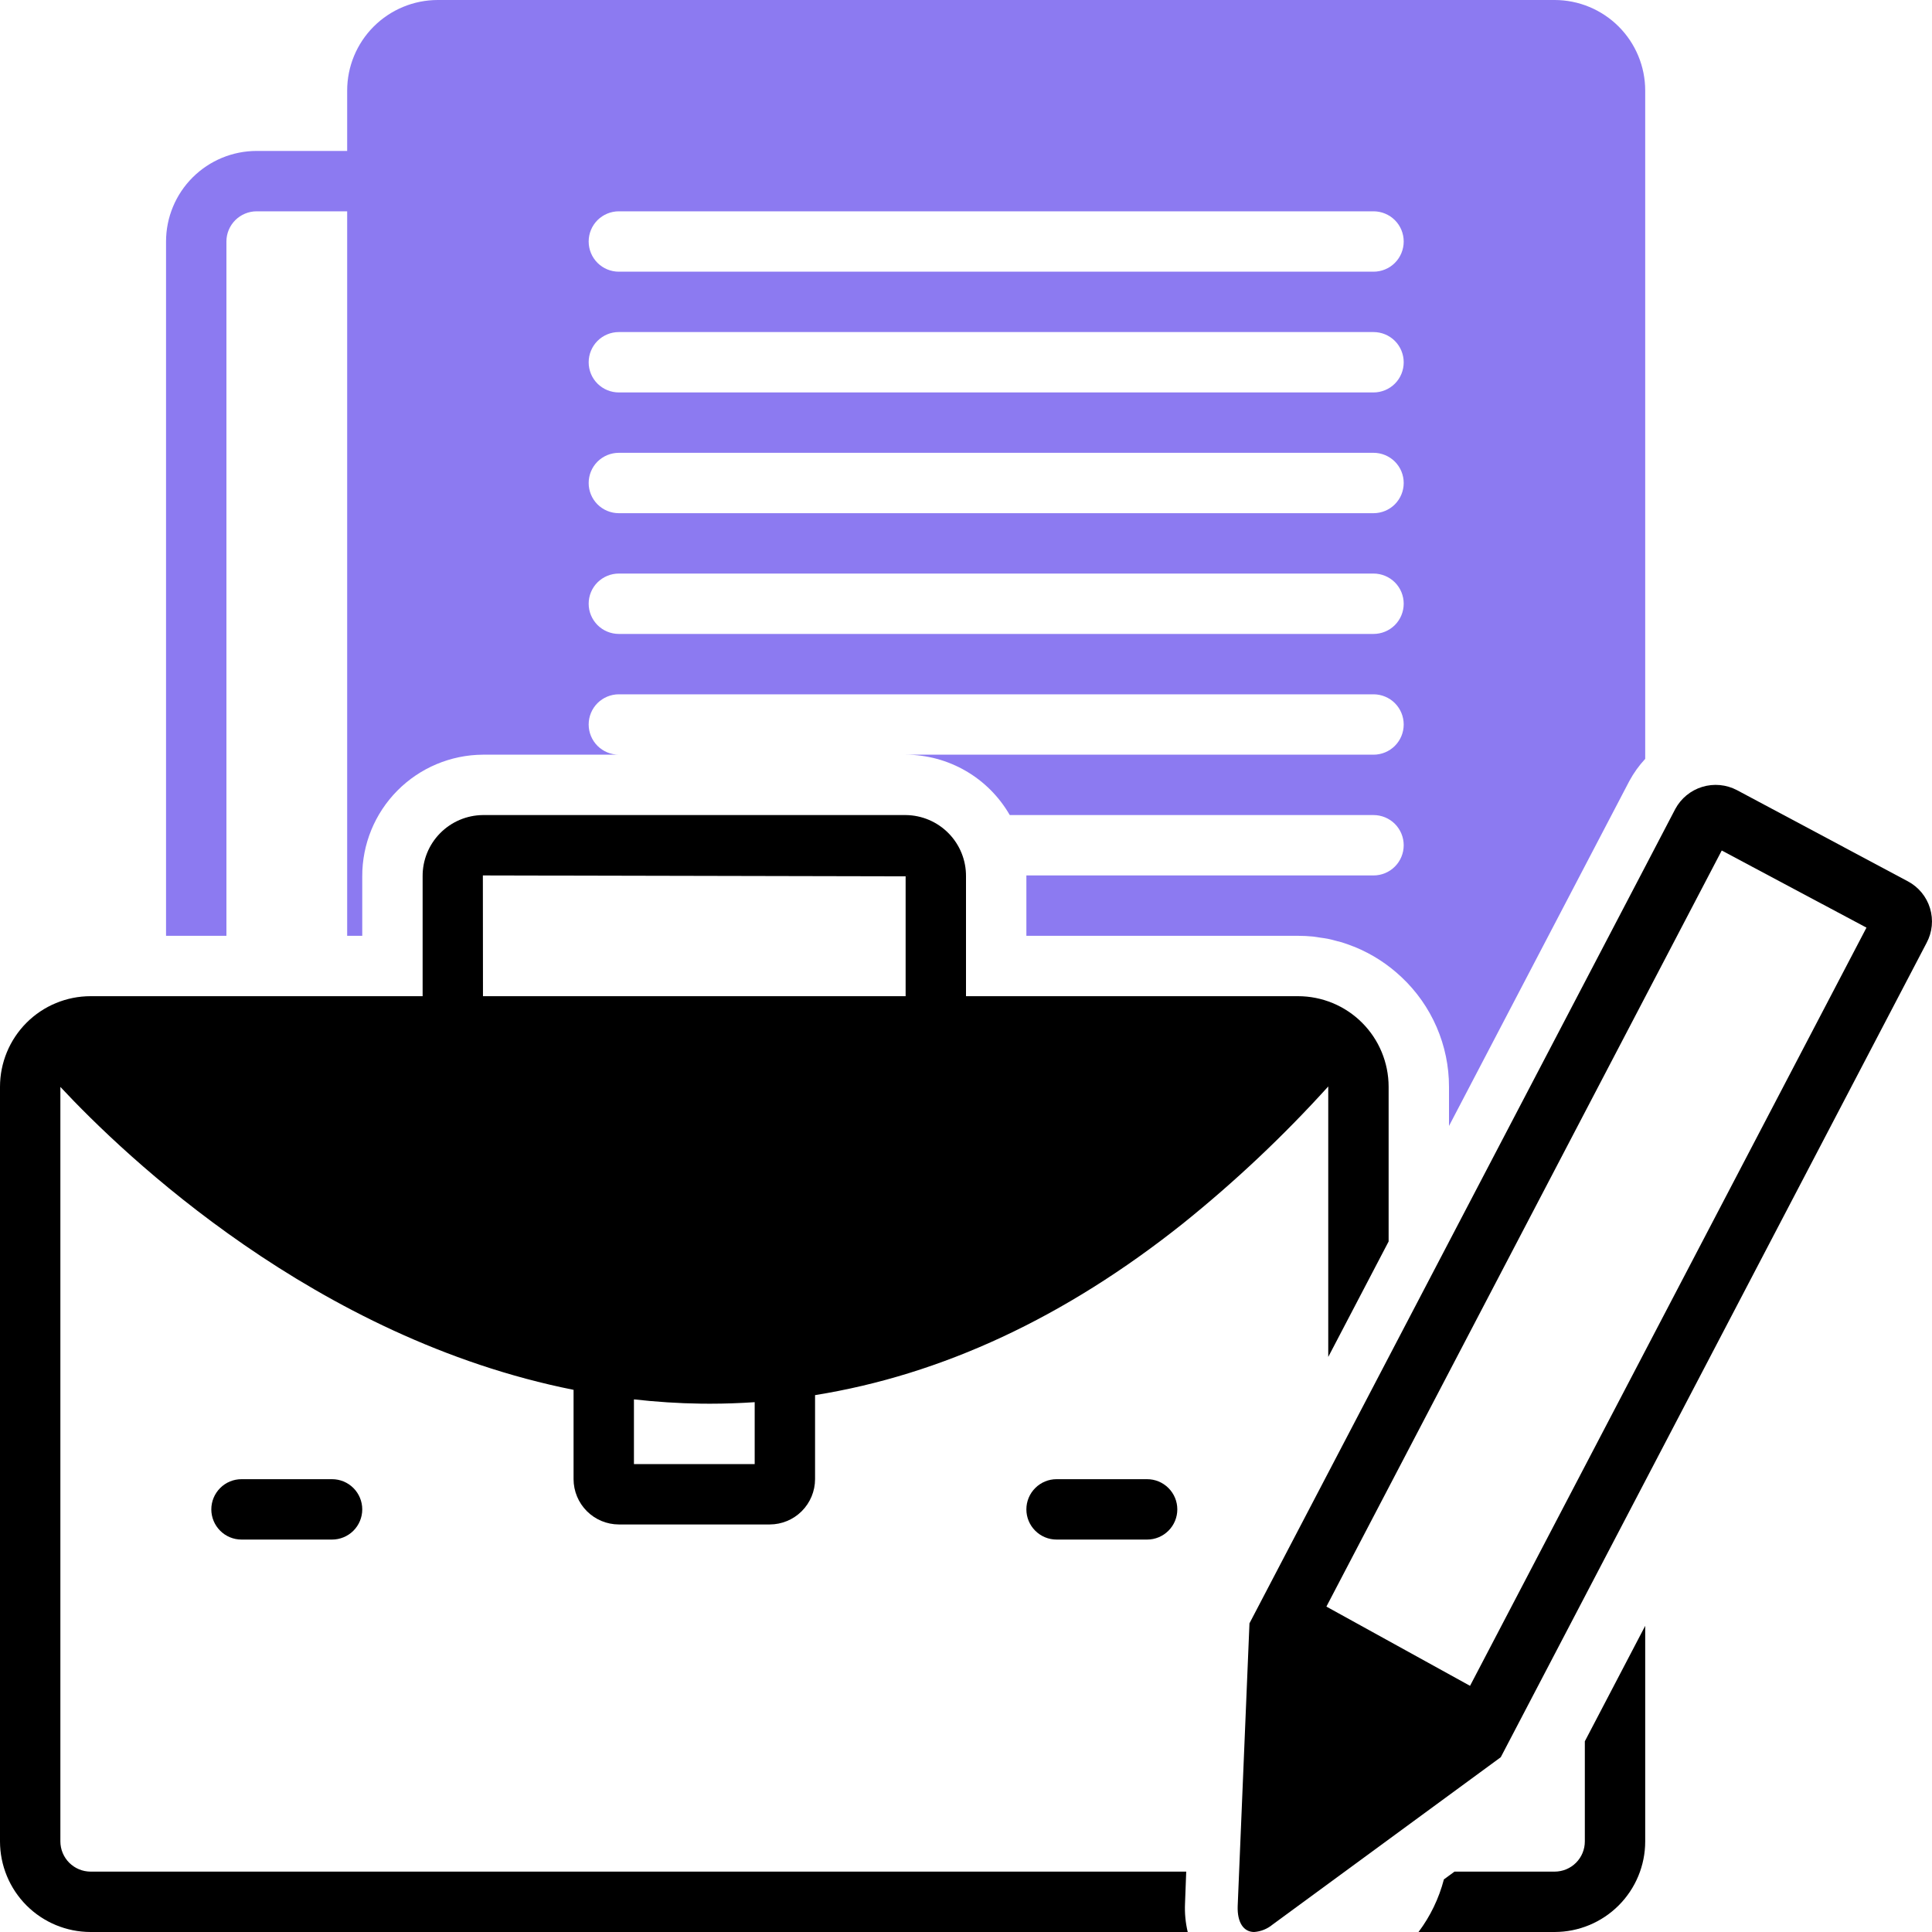
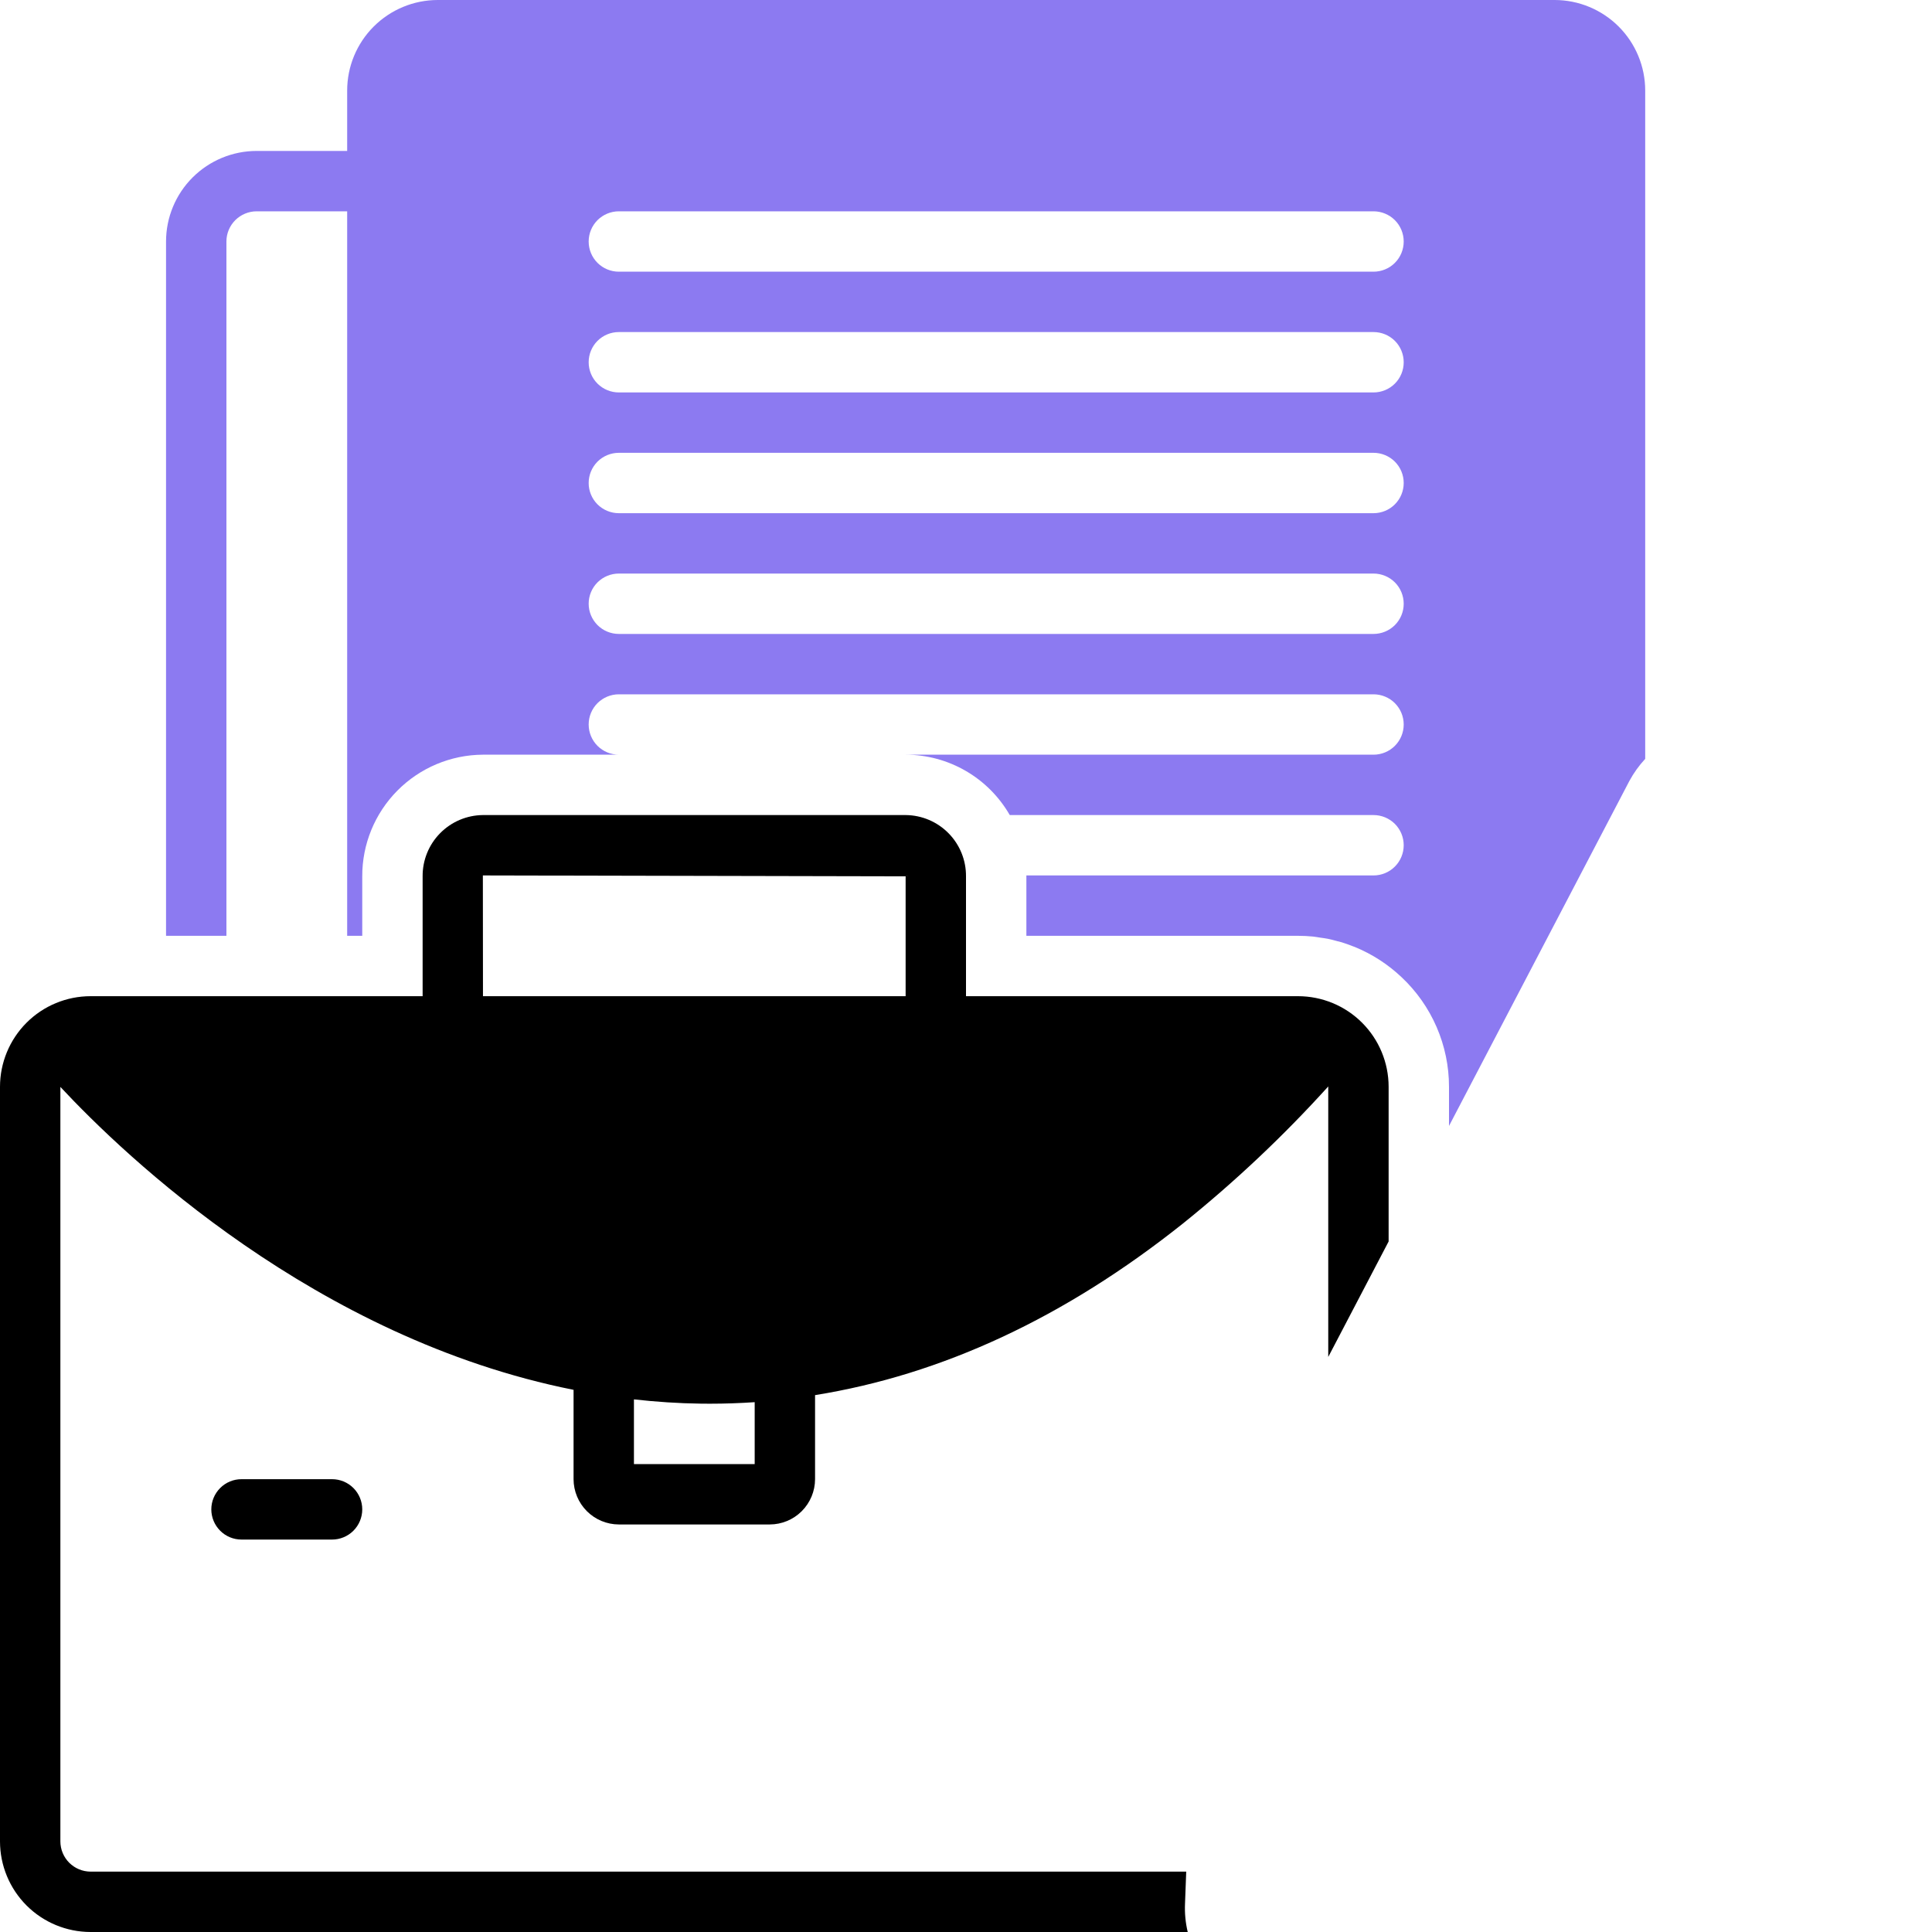
<svg xmlns="http://www.w3.org/2000/svg" width="72" height="72" viewBox="0 0 72 72" fill="none">
  <path d="M9 55.125C8.702 55.125 8.415 55.243 8.205 55.455C7.994 55.666 7.875 55.952 7.875 56.25C7.875 56.548 7.994 56.834 8.205 57.045C8.415 57.257 8.702 57.375 9 57.375H12.375C12.673 57.375 12.96 57.257 13.171 57.045C13.382 56.834 13.5 56.548 13.5 56.25C13.5 55.952 13.382 55.666 13.171 55.455C12.96 55.243 12.673 55.125 12.375 55.125H9Z" fill="black" />
-   <path d="M39.375 55.125C39.077 55.125 38.791 55.243 38.58 55.455C38.368 55.666 38.25 55.952 38.25 56.25C38.25 56.548 38.368 56.834 38.58 57.045C38.791 57.257 39.077 57.375 39.375 57.375H42.75C43.048 57.375 43.334 57.257 43.545 57.045C43.757 56.834 43.875 56.548 43.875 56.25C43.875 55.952 43.757 55.666 43.545 55.455C43.334 55.243 43.048 55.125 42.75 55.125H39.375Z" fill="black" />
  <path d="M44.207 69.75H3.375C3.077 69.749 2.791 69.63 2.58 69.419C2.37 69.209 2.251 68.923 2.25 68.625V40.506C4.646 43.076 11.751 49.877 21.375 51.795V55.125C21.376 55.572 21.555 56.001 21.871 56.317C22.187 56.633 22.615 56.811 23.062 56.812H28.688C29.135 56.811 29.563 56.633 29.879 56.317C30.195 56.001 30.374 55.572 30.375 55.125V51.992C35.106 51.233 39.684 49.101 44.078 45.602C46.017 44.044 47.831 42.334 49.5 40.489V50.569L51.75 46.266V40.5C51.749 39.605 51.394 38.747 50.761 38.114C50.128 37.481 49.27 37.126 48.375 37.125H36V32.659C36.005 32.059 35.771 31.481 35.35 31.053C34.929 30.625 34.356 30.381 33.756 30.375H17.994C17.394 30.381 16.821 30.625 16.4 31.053C15.979 31.481 15.745 32.059 15.75 32.659V37.125H3.375C2.48 37.126 1.622 37.481 0.989 38.114C0.357 38.747 0.001 39.605 0 40.5L0 68.625C0.001 69.52 0.357 70.378 0.989 71.011C1.622 71.644 2.48 71.999 3.375 72H44.263C44.18 71.654 44.146 71.298 44.162 70.942L44.207 69.75ZM28.125 54.562H23.625V52.151C24.443 52.242 25.275 52.299 26.123 52.31C26.238 52.312 26.35 52.312 26.464 52.312C27.02 52.312 27.573 52.292 28.125 52.255L28.125 54.562ZM33.75 32.659V37.125H17.999L17.995 32.625L33.75 32.659Z" fill="black" />
-   <path d="M59.062 68.625C59.062 68.923 58.944 69.209 58.733 69.42C58.522 69.631 58.236 69.749 57.938 69.75H54.205L53.81 70.039C53.625 70.748 53.304 71.414 52.864 72H57.938C58.832 71.999 59.69 71.643 60.323 71.01C60.956 70.377 61.312 69.519 61.312 68.625V60.59L59.062 64.893V68.625Z" fill="black" />
-   <path d="M71.1 32.844L64.733 29.447C64.334 29.237 63.868 29.193 63.437 29.325C63.007 29.456 62.645 29.753 62.432 30.15L61.313 32.293L54.461 45.394L46.564 60.497L46.125 71.032C46.103 71.651 46.35 72 46.738 72C46.99 71.982 47.23 71.885 47.424 71.724L55.929 65.486L71.798 35.139C71.903 34.943 71.969 34.728 71.991 34.506C72.013 34.284 71.99 34.06 71.926 33.847C71.861 33.634 71.755 33.435 71.613 33.263C71.471 33.091 71.297 32.949 71.1 32.844ZM54.784 62.826L49.431 59.873L64.164 31.696L69.558 34.57L54.784 62.826Z" fill="black" />
  <path d="M8.438 9C8.438 8.702 8.557 8.416 8.768 8.205C8.979 7.995 9.264 7.876 9.562 7.875H12.938V34.875H13.5V32.659C13.496 31.462 13.967 30.313 14.81 29.463C15.653 28.613 16.798 28.132 17.995 28.125H23.062C22.764 28.125 22.478 28.006 22.267 27.796C22.056 27.584 21.938 27.298 21.938 27C21.938 26.702 22.056 26.416 22.267 26.204C22.478 25.994 22.764 25.875 23.062 25.875H51.188C51.486 25.875 51.772 25.994 51.983 26.204C52.194 26.416 52.312 26.702 52.312 27C52.312 27.298 52.194 27.584 51.983 27.796C51.772 28.006 51.486 28.125 51.188 28.125H33.755C34.542 28.127 35.314 28.336 35.994 28.731C36.675 29.126 37.239 29.693 37.631 30.375H51.188C51.486 30.375 51.772 30.494 51.983 30.704C52.194 30.916 52.312 31.202 52.312 31.5C52.312 31.798 52.194 32.084 51.983 32.295C51.772 32.507 51.486 32.625 51.188 32.625H38.25C38.25 32.6 38.25 32.623 38.25 32.659V34.875H48.375C48.565 34.875 48.752 34.885 48.937 34.903C49.027 34.913 49.114 34.93 49.203 34.943C49.295 34.957 49.388 34.967 49.479 34.985C49.599 35.009 49.715 35.041 49.832 35.073C49.887 35.088 49.944 35.1 49.999 35.116C50.137 35.158 50.272 35.208 50.405 35.26C50.435 35.272 50.466 35.281 50.495 35.293C50.643 35.354 50.788 35.422 50.93 35.495C50.942 35.501 50.955 35.507 50.967 35.513C51.118 35.592 51.265 35.678 51.408 35.77L51.414 35.774C51.705 35.962 51.978 36.177 52.23 36.415C52.789 36.939 53.234 37.572 53.538 38.274C53.843 38.977 54 39.734 54 40.5V41.961L60.721 29.106C60.882 28.807 61.081 28.53 61.312 28.281V3.375C61.312 2.48 60.956 1.622 60.323 0.989C59.69 0.357 58.832 0.001 57.938 0L16.312 0C15.418 0.001 14.56 0.357 13.927 0.989C13.294 1.622 12.938 2.48 12.938 3.375V5.625H9.562C8.668 5.626 7.81 5.982 7.177 6.614C6.544 7.247 6.188 8.105 6.188 9V34.875H8.438V9ZM23.062 7.875H51.188C51.486 7.875 51.772 7.994 51.983 8.204C52.194 8.415 52.312 8.702 52.312 9C52.312 9.298 52.194 9.585 51.983 9.796C51.772 10.007 51.486 10.125 51.188 10.125H23.062C22.764 10.125 22.478 10.007 22.267 9.796C22.056 9.585 21.938 9.298 21.938 9C21.938 8.702 22.056 8.415 22.267 8.204C22.478 7.994 22.764 7.875 23.062 7.875ZM23.062 12.375H51.188C51.486 12.375 51.772 12.493 51.983 12.704C52.194 12.915 52.312 13.202 52.312 13.5C52.312 13.798 52.194 14.085 51.983 14.296C51.772 14.507 51.486 14.625 51.188 14.625H23.062C22.764 14.625 22.478 14.507 22.267 14.296C22.056 14.085 21.938 13.798 21.938 13.5C21.938 13.202 22.056 12.915 22.267 12.704C22.478 12.493 22.764 12.375 23.062 12.375ZM23.062 16.875H51.188C51.486 16.875 51.772 16.994 51.983 17.204C52.194 17.416 52.312 17.702 52.312 18C52.312 18.298 52.194 18.584 51.983 18.796C51.772 19.006 51.486 19.125 51.188 19.125H23.062C22.764 19.125 22.478 19.006 22.267 18.796C22.056 18.584 21.938 18.298 21.938 18C21.938 17.702 22.056 17.416 22.267 17.204C22.478 16.994 22.764 16.875 23.062 16.875ZM23.062 21.375H51.188C51.486 21.375 51.772 21.494 51.983 21.704C52.194 21.916 52.312 22.202 52.312 22.5C52.312 22.798 52.194 23.084 51.983 23.296C51.772 23.506 51.486 23.625 51.188 23.625H23.062C22.764 23.625 22.478 23.506 22.267 23.296C22.056 23.084 21.938 22.798 21.938 22.5C21.938 22.202 22.056 21.916 22.267 21.704C22.478 21.494 22.764 21.375 23.062 21.375Z" fill="#8C7AF1" />
</svg>